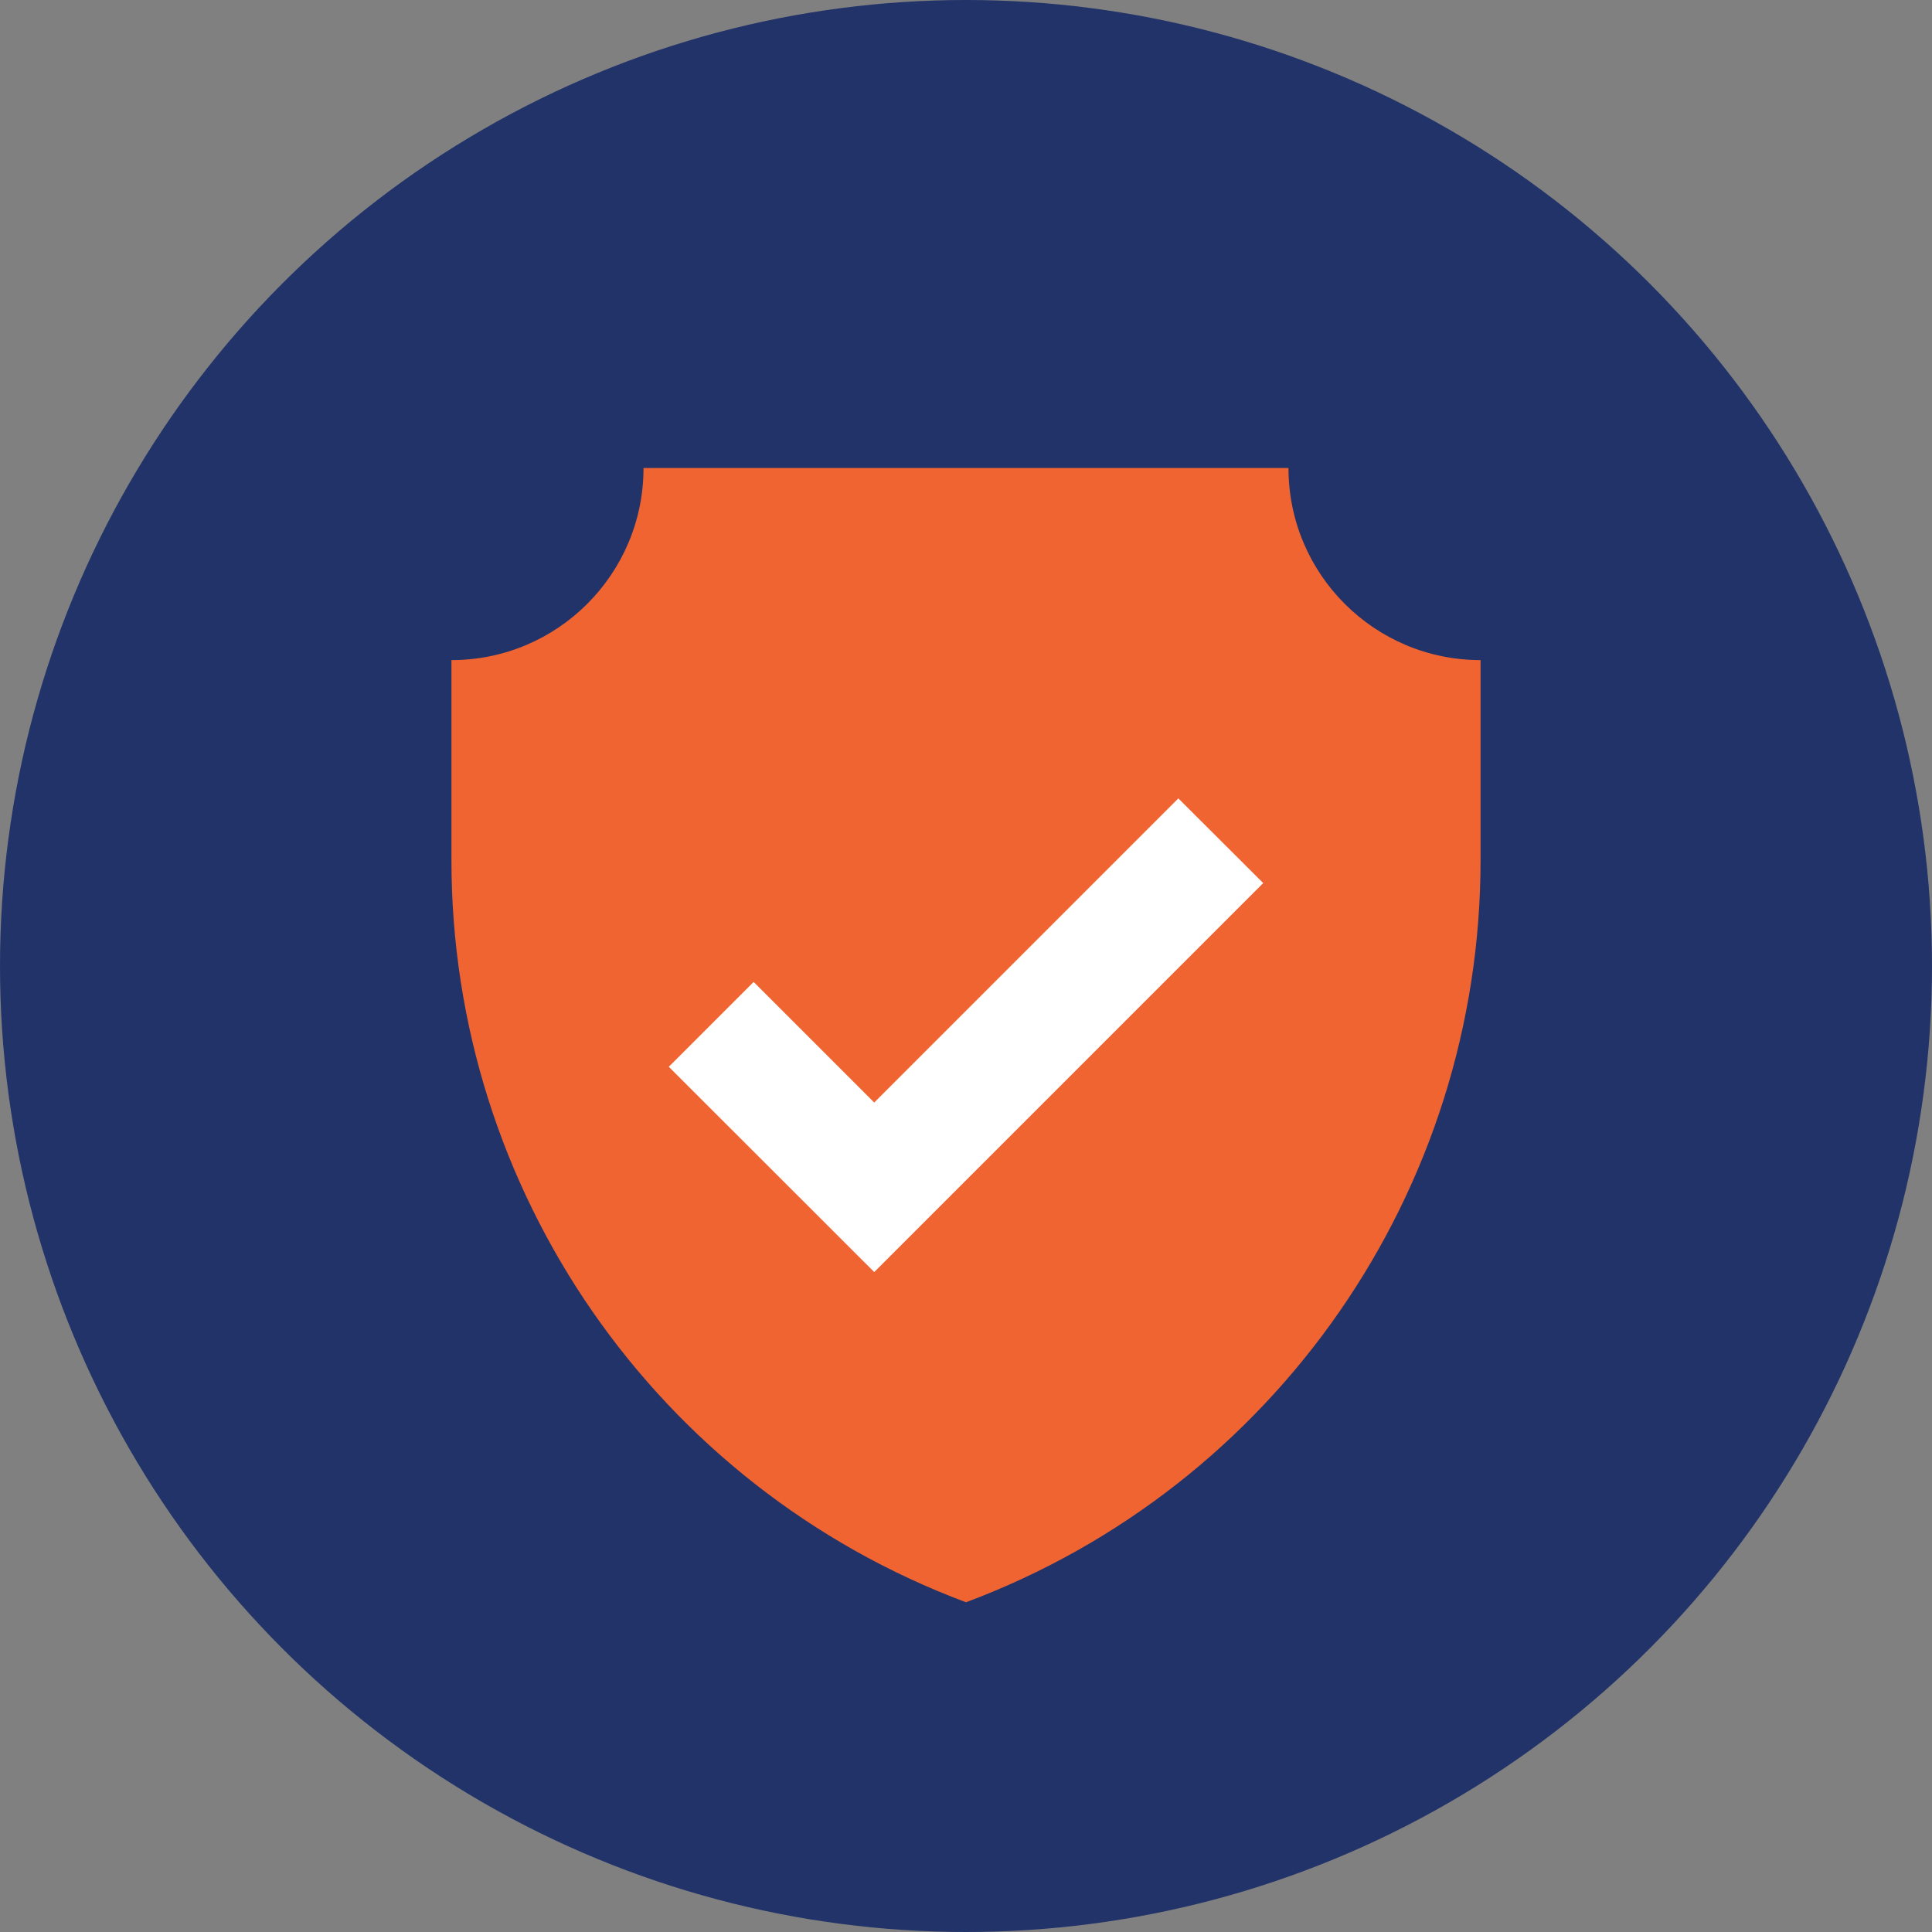
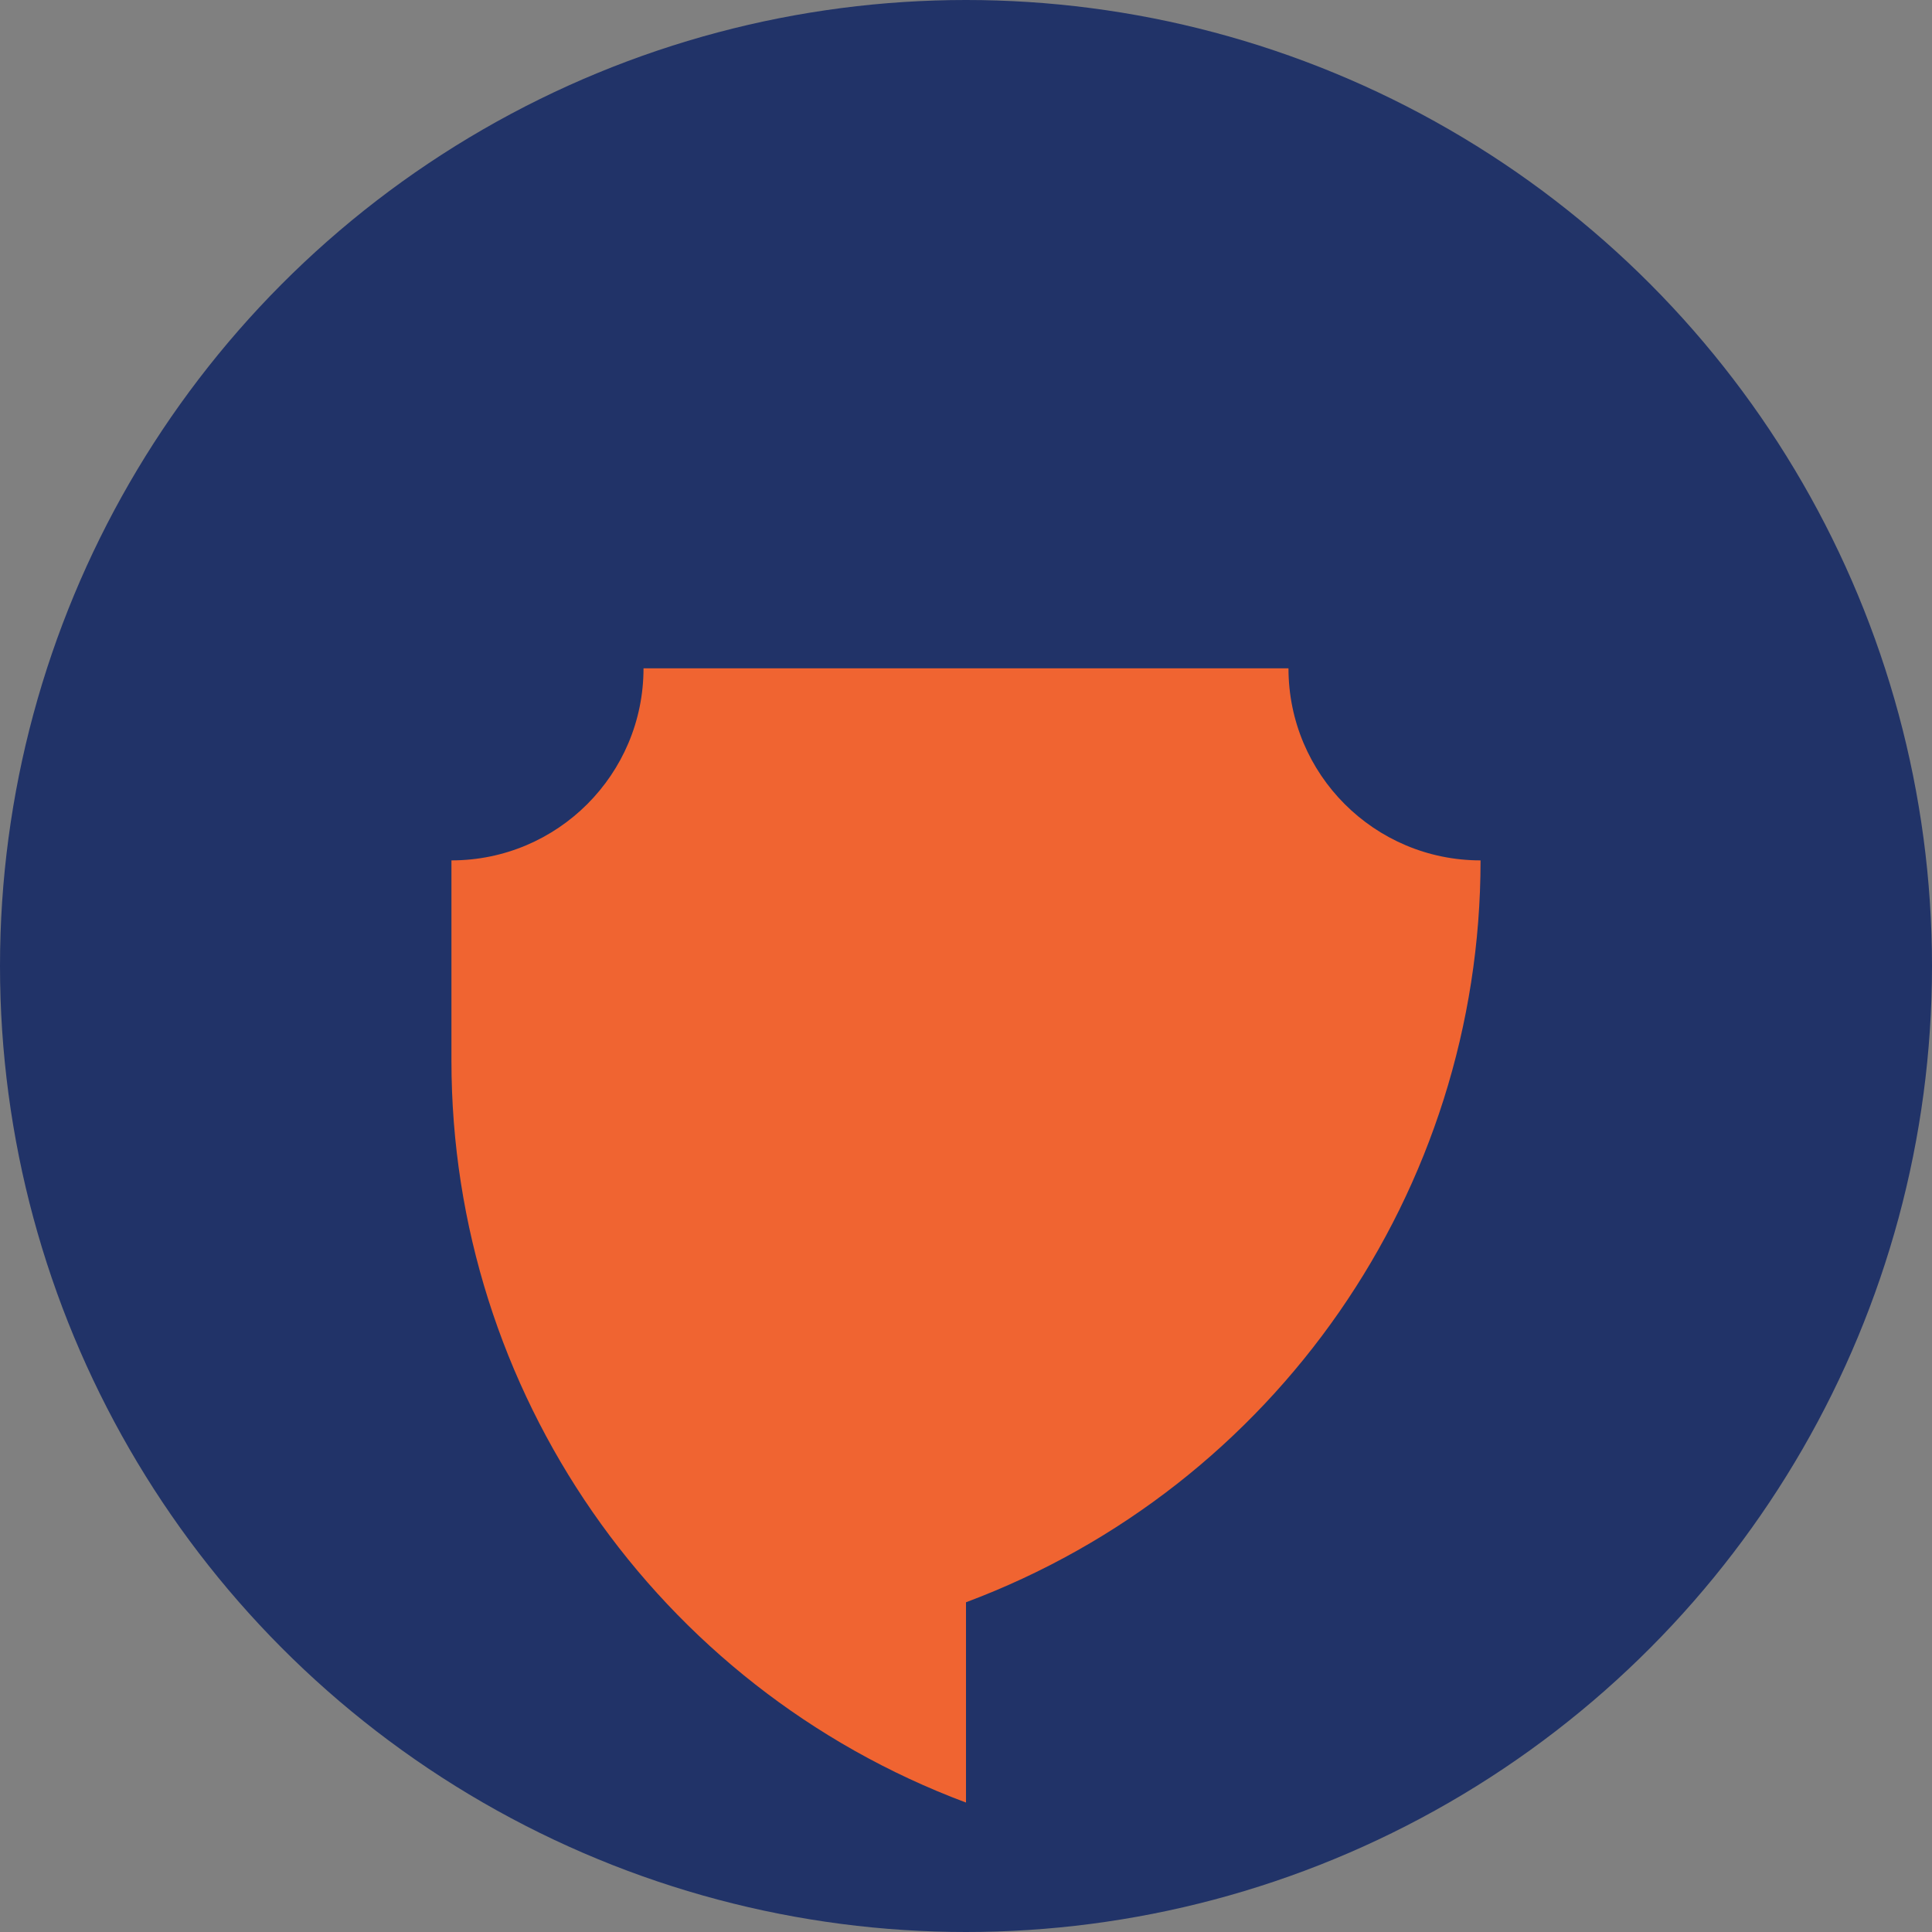
<svg xmlns="http://www.w3.org/2000/svg" id="Layer_1" data-name="Layer 1" viewBox="0 0 120 120">
  <rect x="0" y="0" width="120" height="120" fill="#808080" stroke="none" />
  <defs>
    <style>
      .cls-1 {
        fill: #fff;
      }

      .cls-2 {
        fill: #213368;
      }

      .cls-3 {
        fill: #f06431;
      }
    </style>
  </defs>
  <circle class="cls-2" cx="60" cy="60" r="60" />
  <g>
-     <path class="cls-3" d="M60,99.52h0c19.22-7.19,31.96-25.56,31.96-46.08v-12.44c-6.59,0-11.93-5.34-11.93-11.93h-40.06c0,6.59-5.34,11.93-11.93,11.93v12.44c0,20.52,12.74,38.89,31.96,46.08h0Z" />
-     <polygon class="cls-1" points="73.19 49.59 54.3 68.48 46.81 60.99 41.54 66.26 54.3 79.01 78.46 54.85 73.19 49.59" />
+     <path class="cls-3" d="M60,99.52h0c19.22-7.19,31.96-25.56,31.96-46.08c-6.59,0-11.93-5.34-11.93-11.93h-40.06c0,6.59-5.34,11.93-11.93,11.93v12.44c0,20.52,12.74,38.89,31.96,46.08h0Z" />
  </g>
</svg>